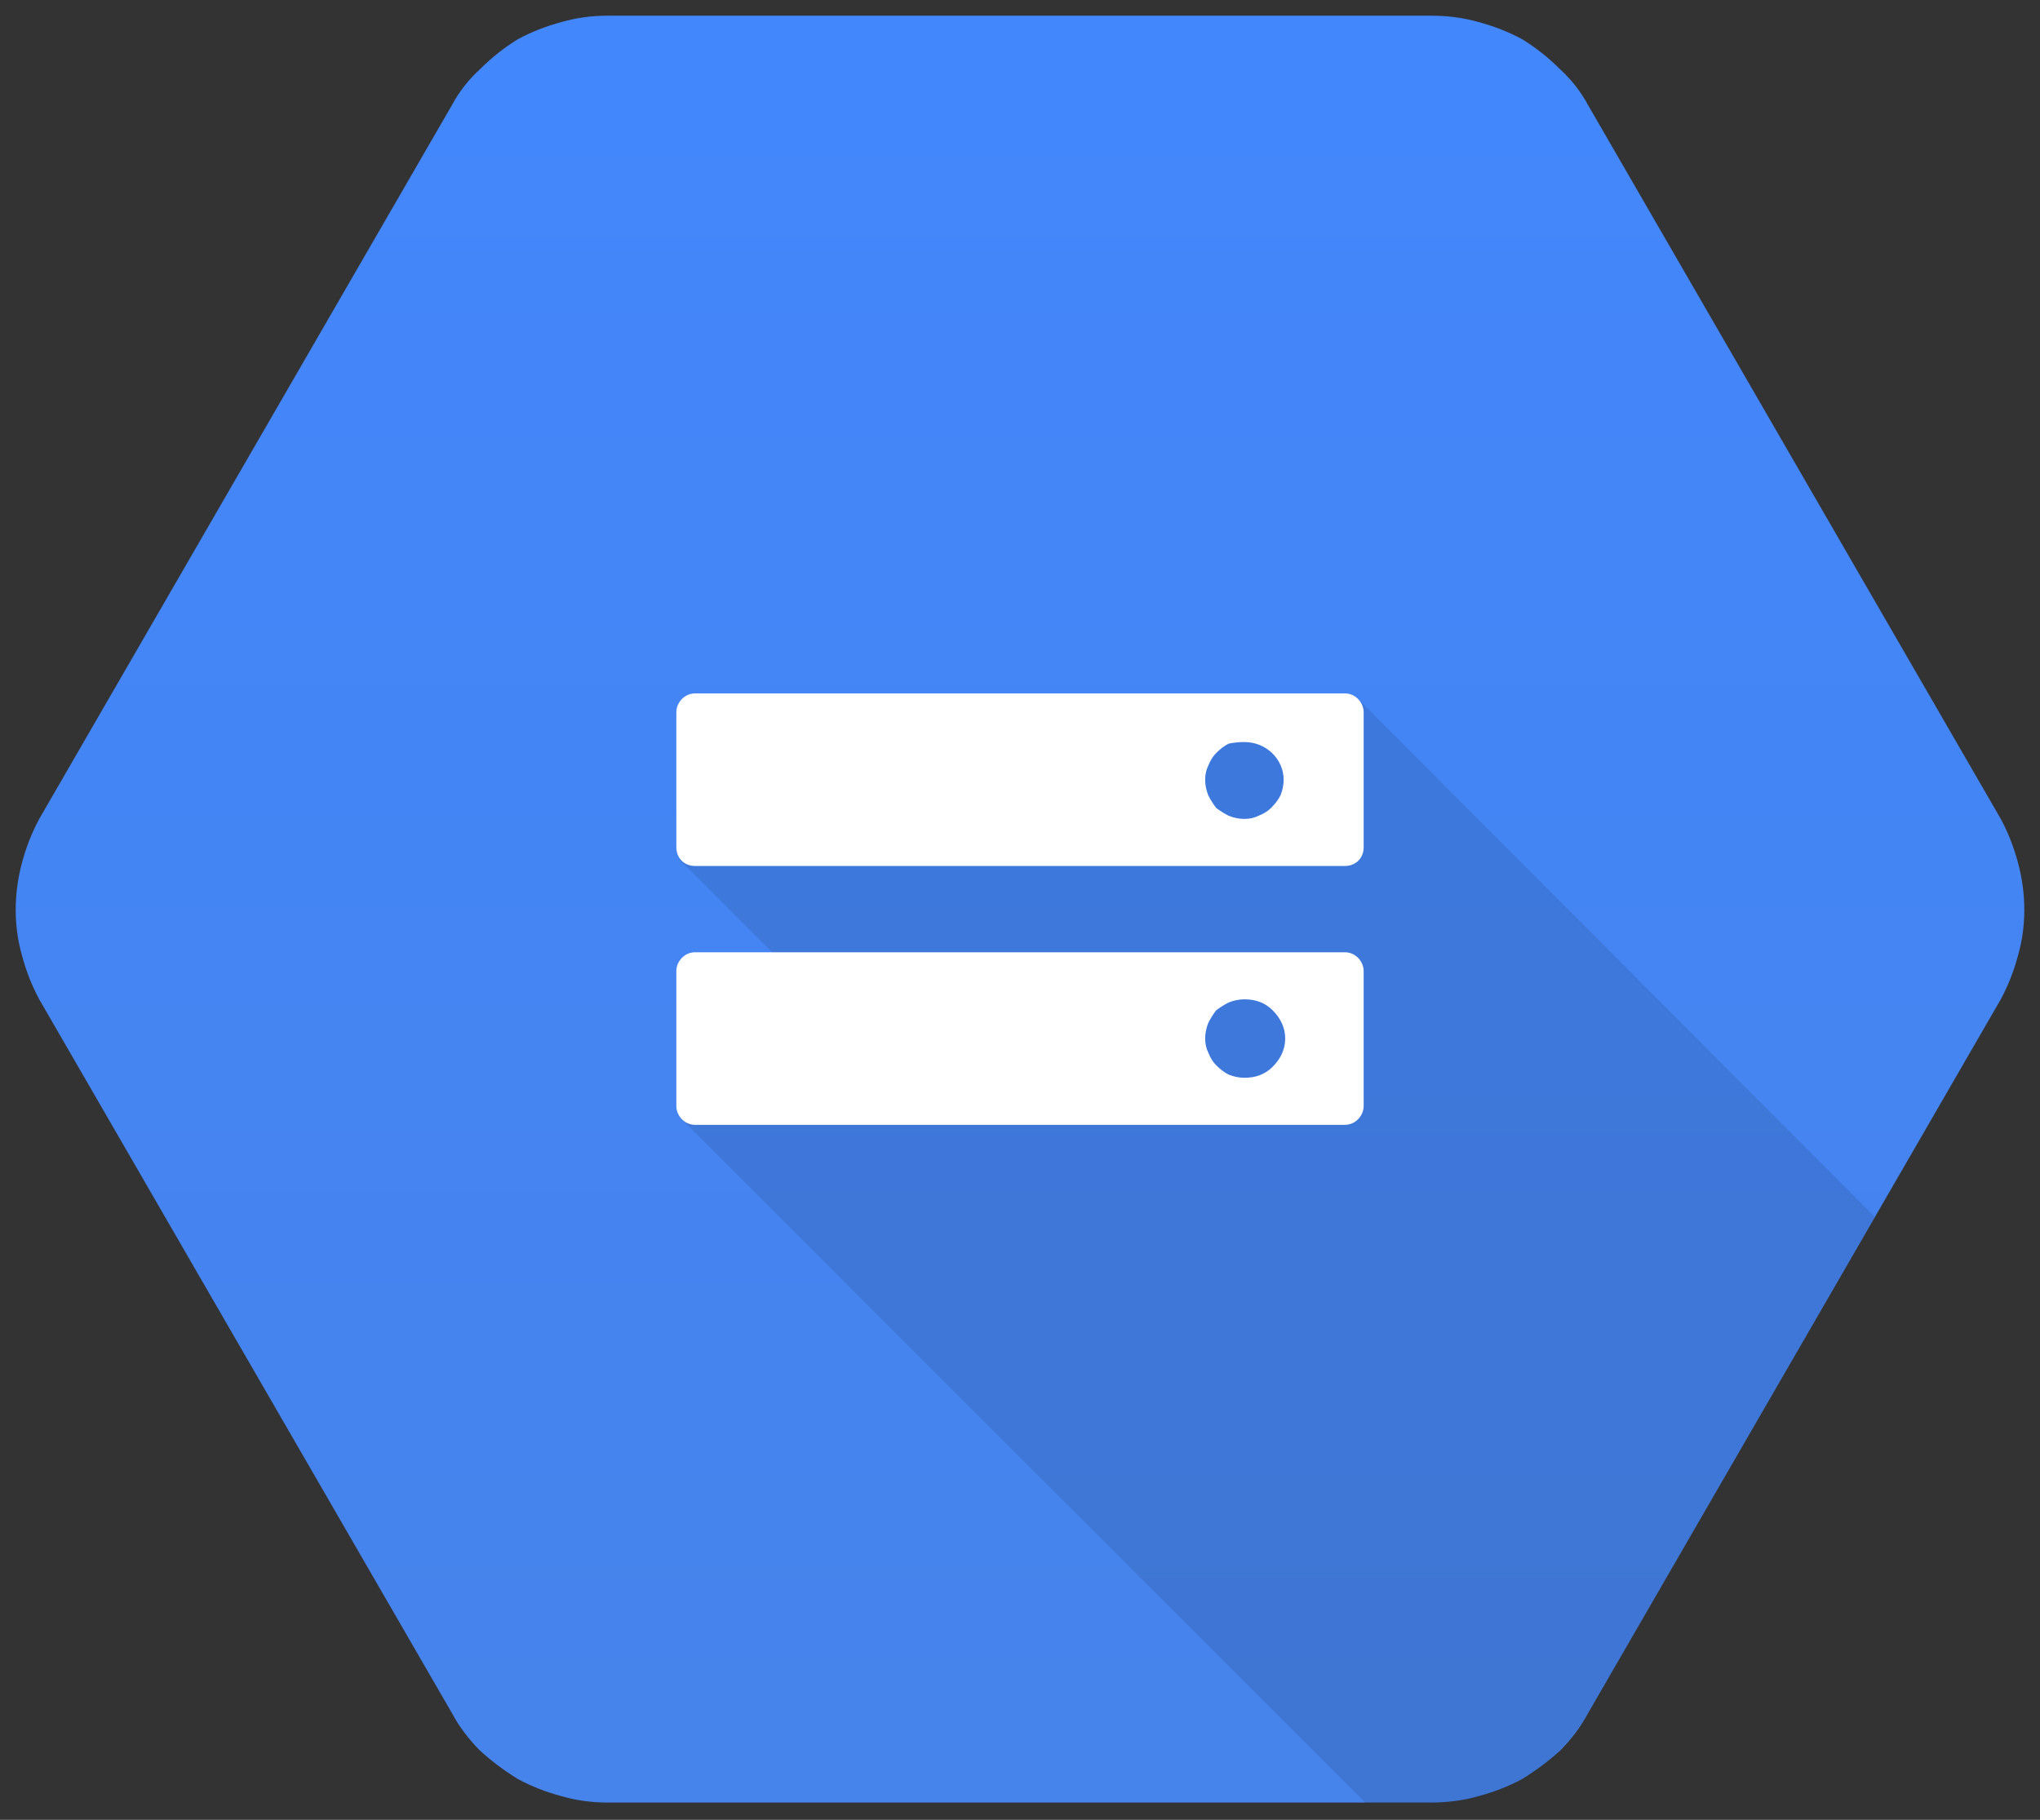
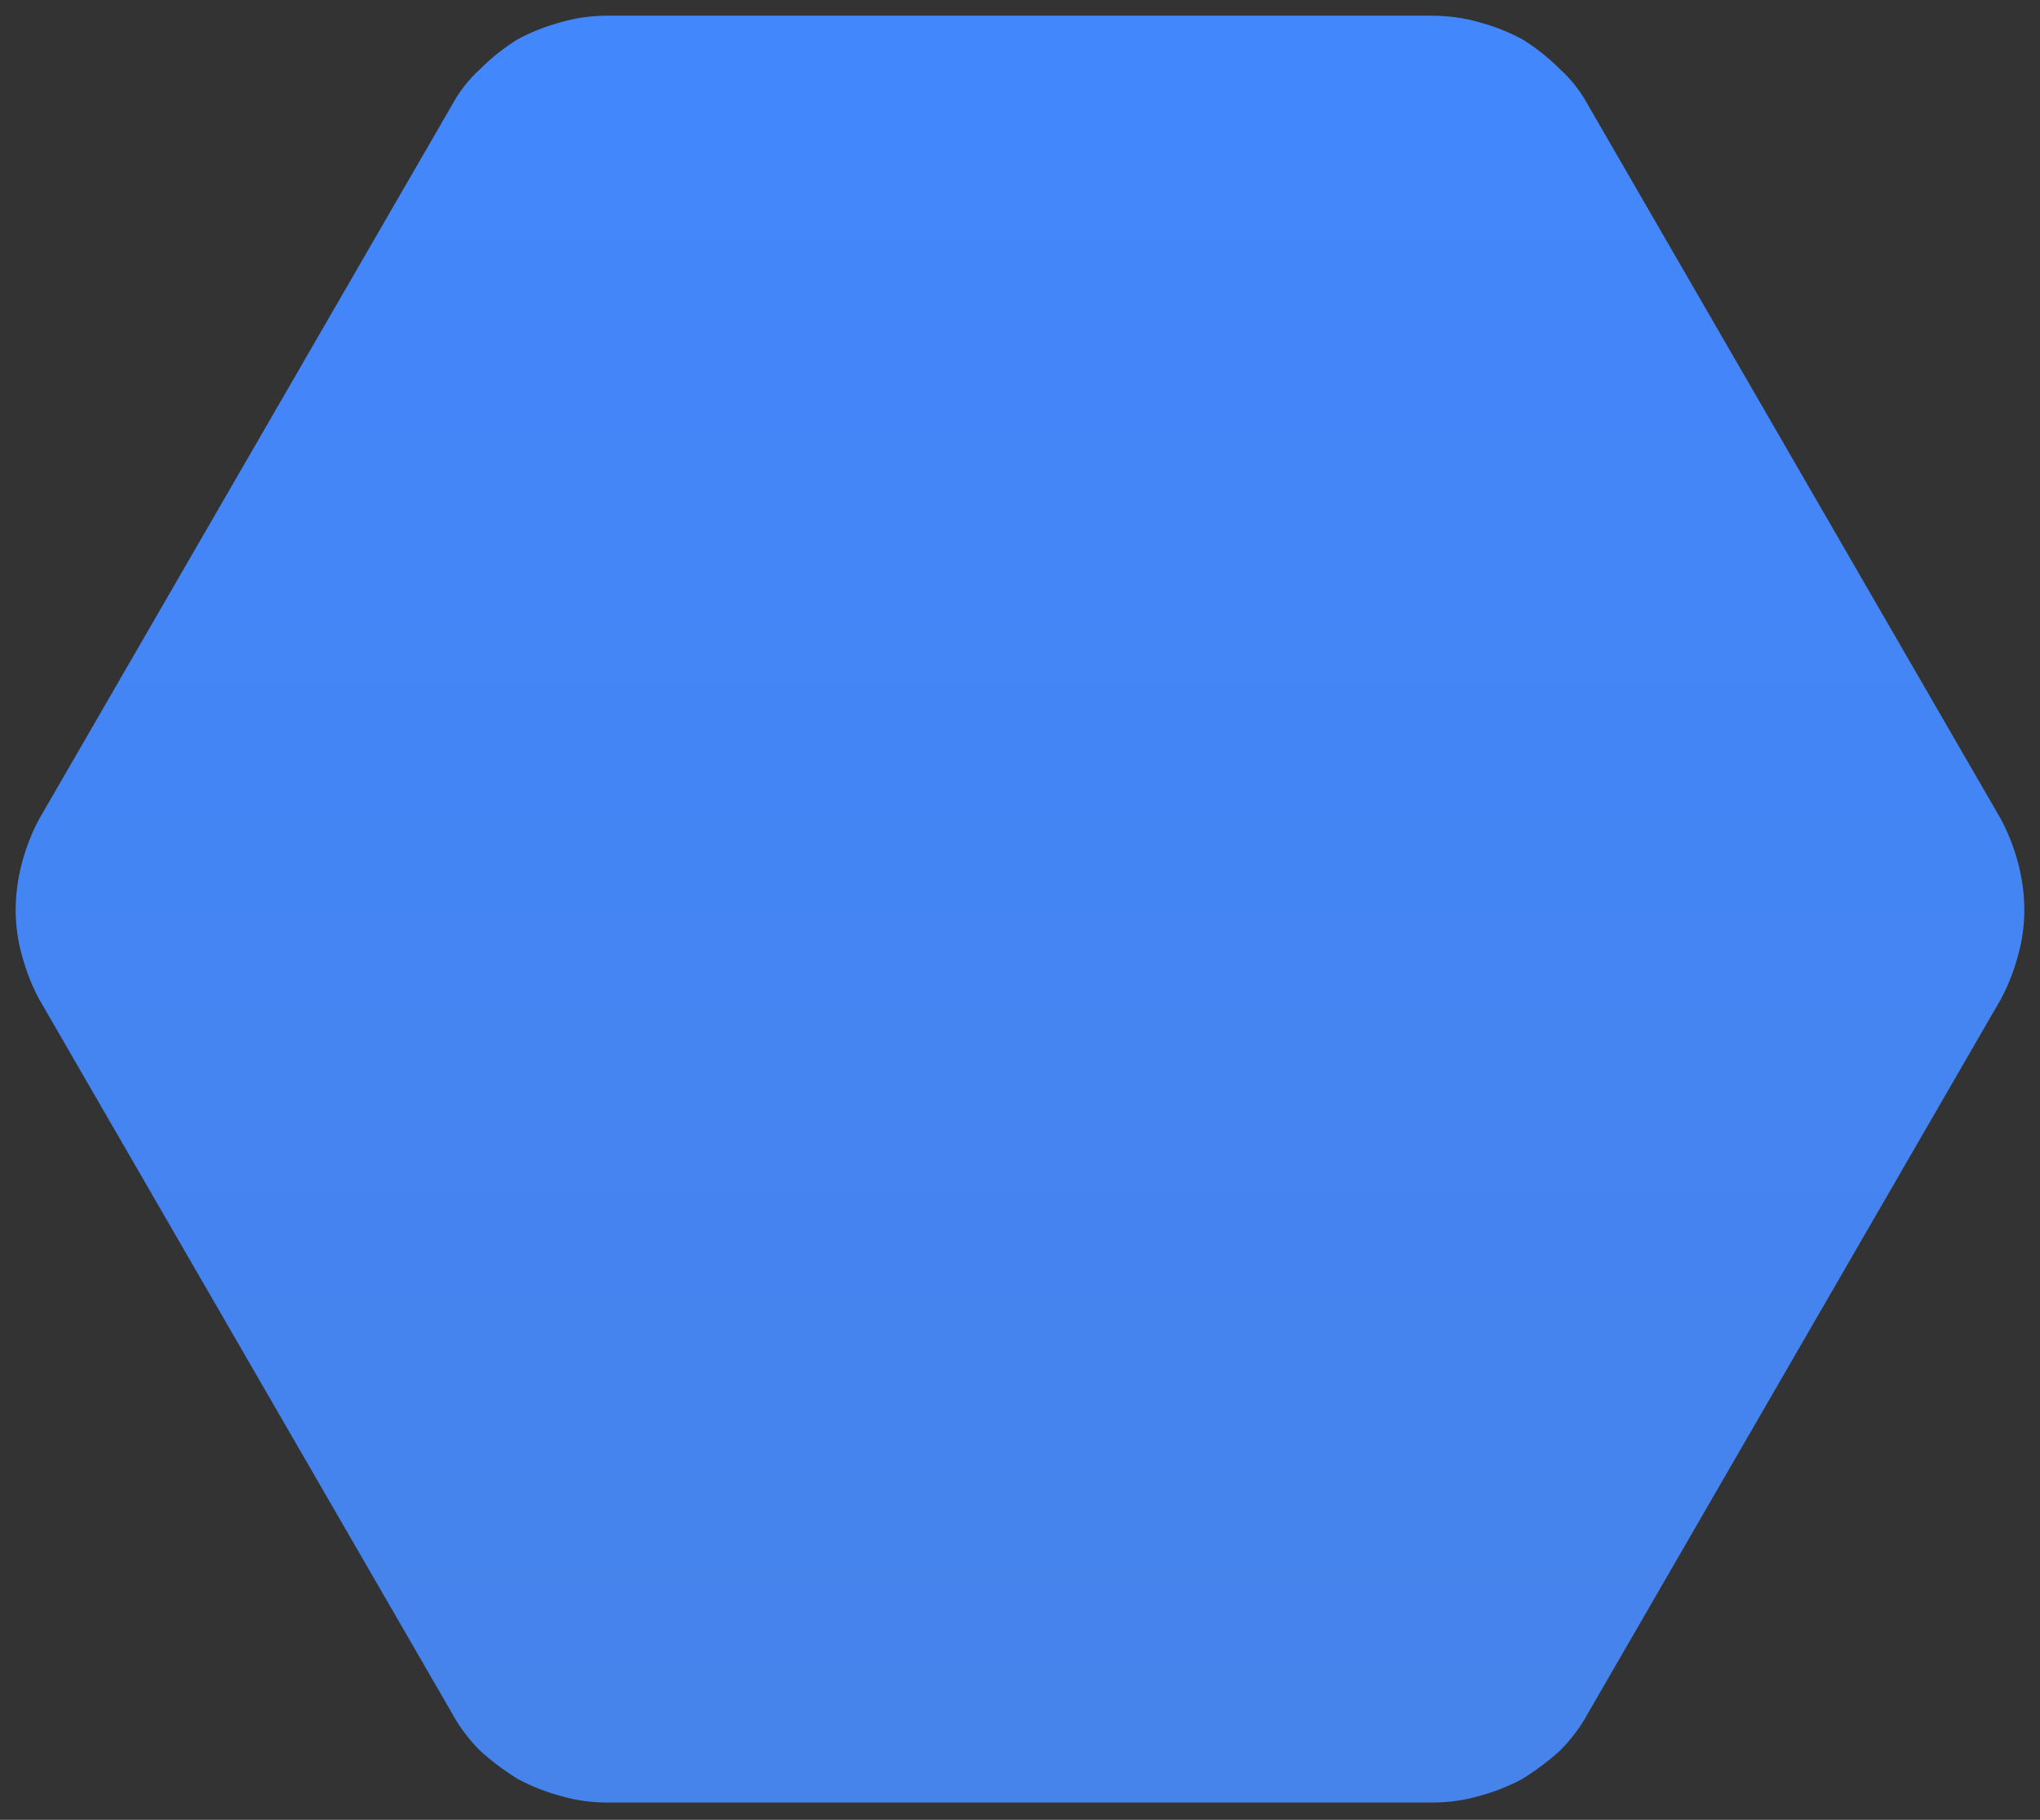
<svg xmlns="http://www.w3.org/2000/svg" version="1.2" viewBox="0 0 130 116" width="130" height="116">
  <rect x="0" y="0" width="130" height="116" fill="#333333" stroke="none" />
  <title>gcs-svg</title>
  <defs>
    <linearGradient id="g1" x1="65" y1="1" x2="65" y2="114.8" gradientUnits="userSpaceOnUse">
      <stop offset="0" stop-color="#4387fd" />
      <stop offset="1" stop-color="#4683ea" />
    </linearGradient>
    <clipPath clipPathUnits="userSpaceOnUse" id="cp1">
      <path d="m28.79 109.18l-26.25-45.47q-0.76-1.31-1.15-2.77-0.39-1.46-0.39-2.97 0-1.52 0.39-2.98 0.39-1.46 1.15-2.77l26.25-45.47q0.76-1.31 1.83-2.38 1.07-1.07 2.38-1.83 1.31-0.76 2.77-1.15 1.47-0.39 2.98-0.39h52.5q1.51 0 2.98 0.39 1.46 0.39 2.77 1.15 1.31 0.76 2.38 1.83 1.07 1.07 1.83 2.38l26.25 45.47q0.76 1.31 1.15 2.77 0.39 1.46 0.39 2.98 0 1.51-0.39 2.97-0.39 1.46-1.15 2.78l-26.25 45.46q-0.76 1.31-1.83 2.38-1.07 1.07-2.38 1.83-1.31 0.76-2.77 1.15-1.47 0.39-2.98 0.39h-52.5q-1.51 0-2.98-0.39-1.46-0.39-2.77-1.15-1.31-0.76-2.38-1.83-1.07-1.07-1.83-2.38z" />
    </clipPath>
  </defs>
  <style>
		.s0 { fill: url(#g1) } 
		.s1 { opacity: .1;fill: #000000 } 
		.s2 { fill: #ffffff } 
	</style>
  <g id="Layer">
    <path id="Layer" class="s0" d="m28.8 109.2l-26.3-45.5q-0.7-1.3-1.1-2.8-0.4-1.4-0.4-2.9 0-1.5 0.4-3 0.4-1.5 1.1-2.8l26.3-45.5q0.7-1.3 1.8-2.3 1.1-1.1 2.4-1.9 1.3-0.7 2.8-1.1 1.4-0.4 2.9-0.4h52.5q1.6 0 3 0.4 1.5 0.4 2.8 1.1 1.3 0.8 2.4 1.9 1.1 1 1.8 2.3l26.3 45.5q0.7 1.3 1.1 2.8 0.4 1.5 0.4 3 0 1.5-0.4 2.9-0.4 1.5-1.1 2.8l-26.3 45.5q-0.7 1.3-1.8 2.4-1.1 1-2.4 1.8-1.3 0.7-2.8 1.1-1.4 0.4-3 0.4h-52.5q-1.5 0-2.9-0.4-1.5-0.4-2.8-1.1-1.3-0.8-2.4-1.8-1.1-1.1-1.8-2.4z" />
  </g>
  <g id="Layer">
    <g id="Clip-Path" clip-path="url(#cp1)">
-       <path id="Layer" class="s1" d="m86.5 44.5l33.4 33.5-21.1 37.9h-10.8l-44.6-44.6 5.9-10.5-6-6 7-7z" />
-     </g>
+       </g>
  </g>
-   <path id="Layer" fill-rule="evenodd" class="s2" d="m86.9 45.4v8.6c0 0.7-0.5 1.2-1.2 1.2h-41.4c-0.7 0-1.2-0.5-1.2-1.2v-8.6c0-0.6 0.5-1.2 1.2-1.2h41.4c0.7 0 1.2 0.6 1.2 1.2zm-6.7 6.6q0.5-0.2 0.8-0.5 0.4-0.4 0.6-0.8 0.2-0.5 0.2-1c0-1.3-1.1-2.4-2.5-2.4q-0.5 0-1 0.1-0.4 0.2-0.8 0.6-0.3 0.3-0.5 0.8-0.2 0.4-0.2 0.9 0 0.5 0.2 1 0.2 0.4 0.5 0.8 0.4 0.3 0.8 0.5 0.5 0.2 1 0.2 0.5 0 0.9-0.2zm6.7 9.9v8.6c0 0.6-0.5 1.2-1.2 1.2h-41.4c-0.7 0-1.2-0.6-1.2-1.2v-8.6c0-0.6 0.5-1.2 1.2-1.2h41.4c0.7 0 1.2 0.6 1.2 1.2zm-5.8 6.1c0.5-0.5 0.8-1.1 0.8-1.8 0-0.7-0.3-1.3-0.8-1.8-0.5-0.5-1.1-0.7-1.8-0.7q-0.5 0-1 0.2-0.4 0.2-0.8 0.5-0.3 0.4-0.5 0.8-0.2 0.5-0.2 1 0 0.5 0.2 0.9 0.2 0.5 0.5 0.8 0.4 0.4 0.8 0.6 0.5 0.2 1 0.2c0.7 0 1.3-0.2 1.8-0.7z" />
</svg>